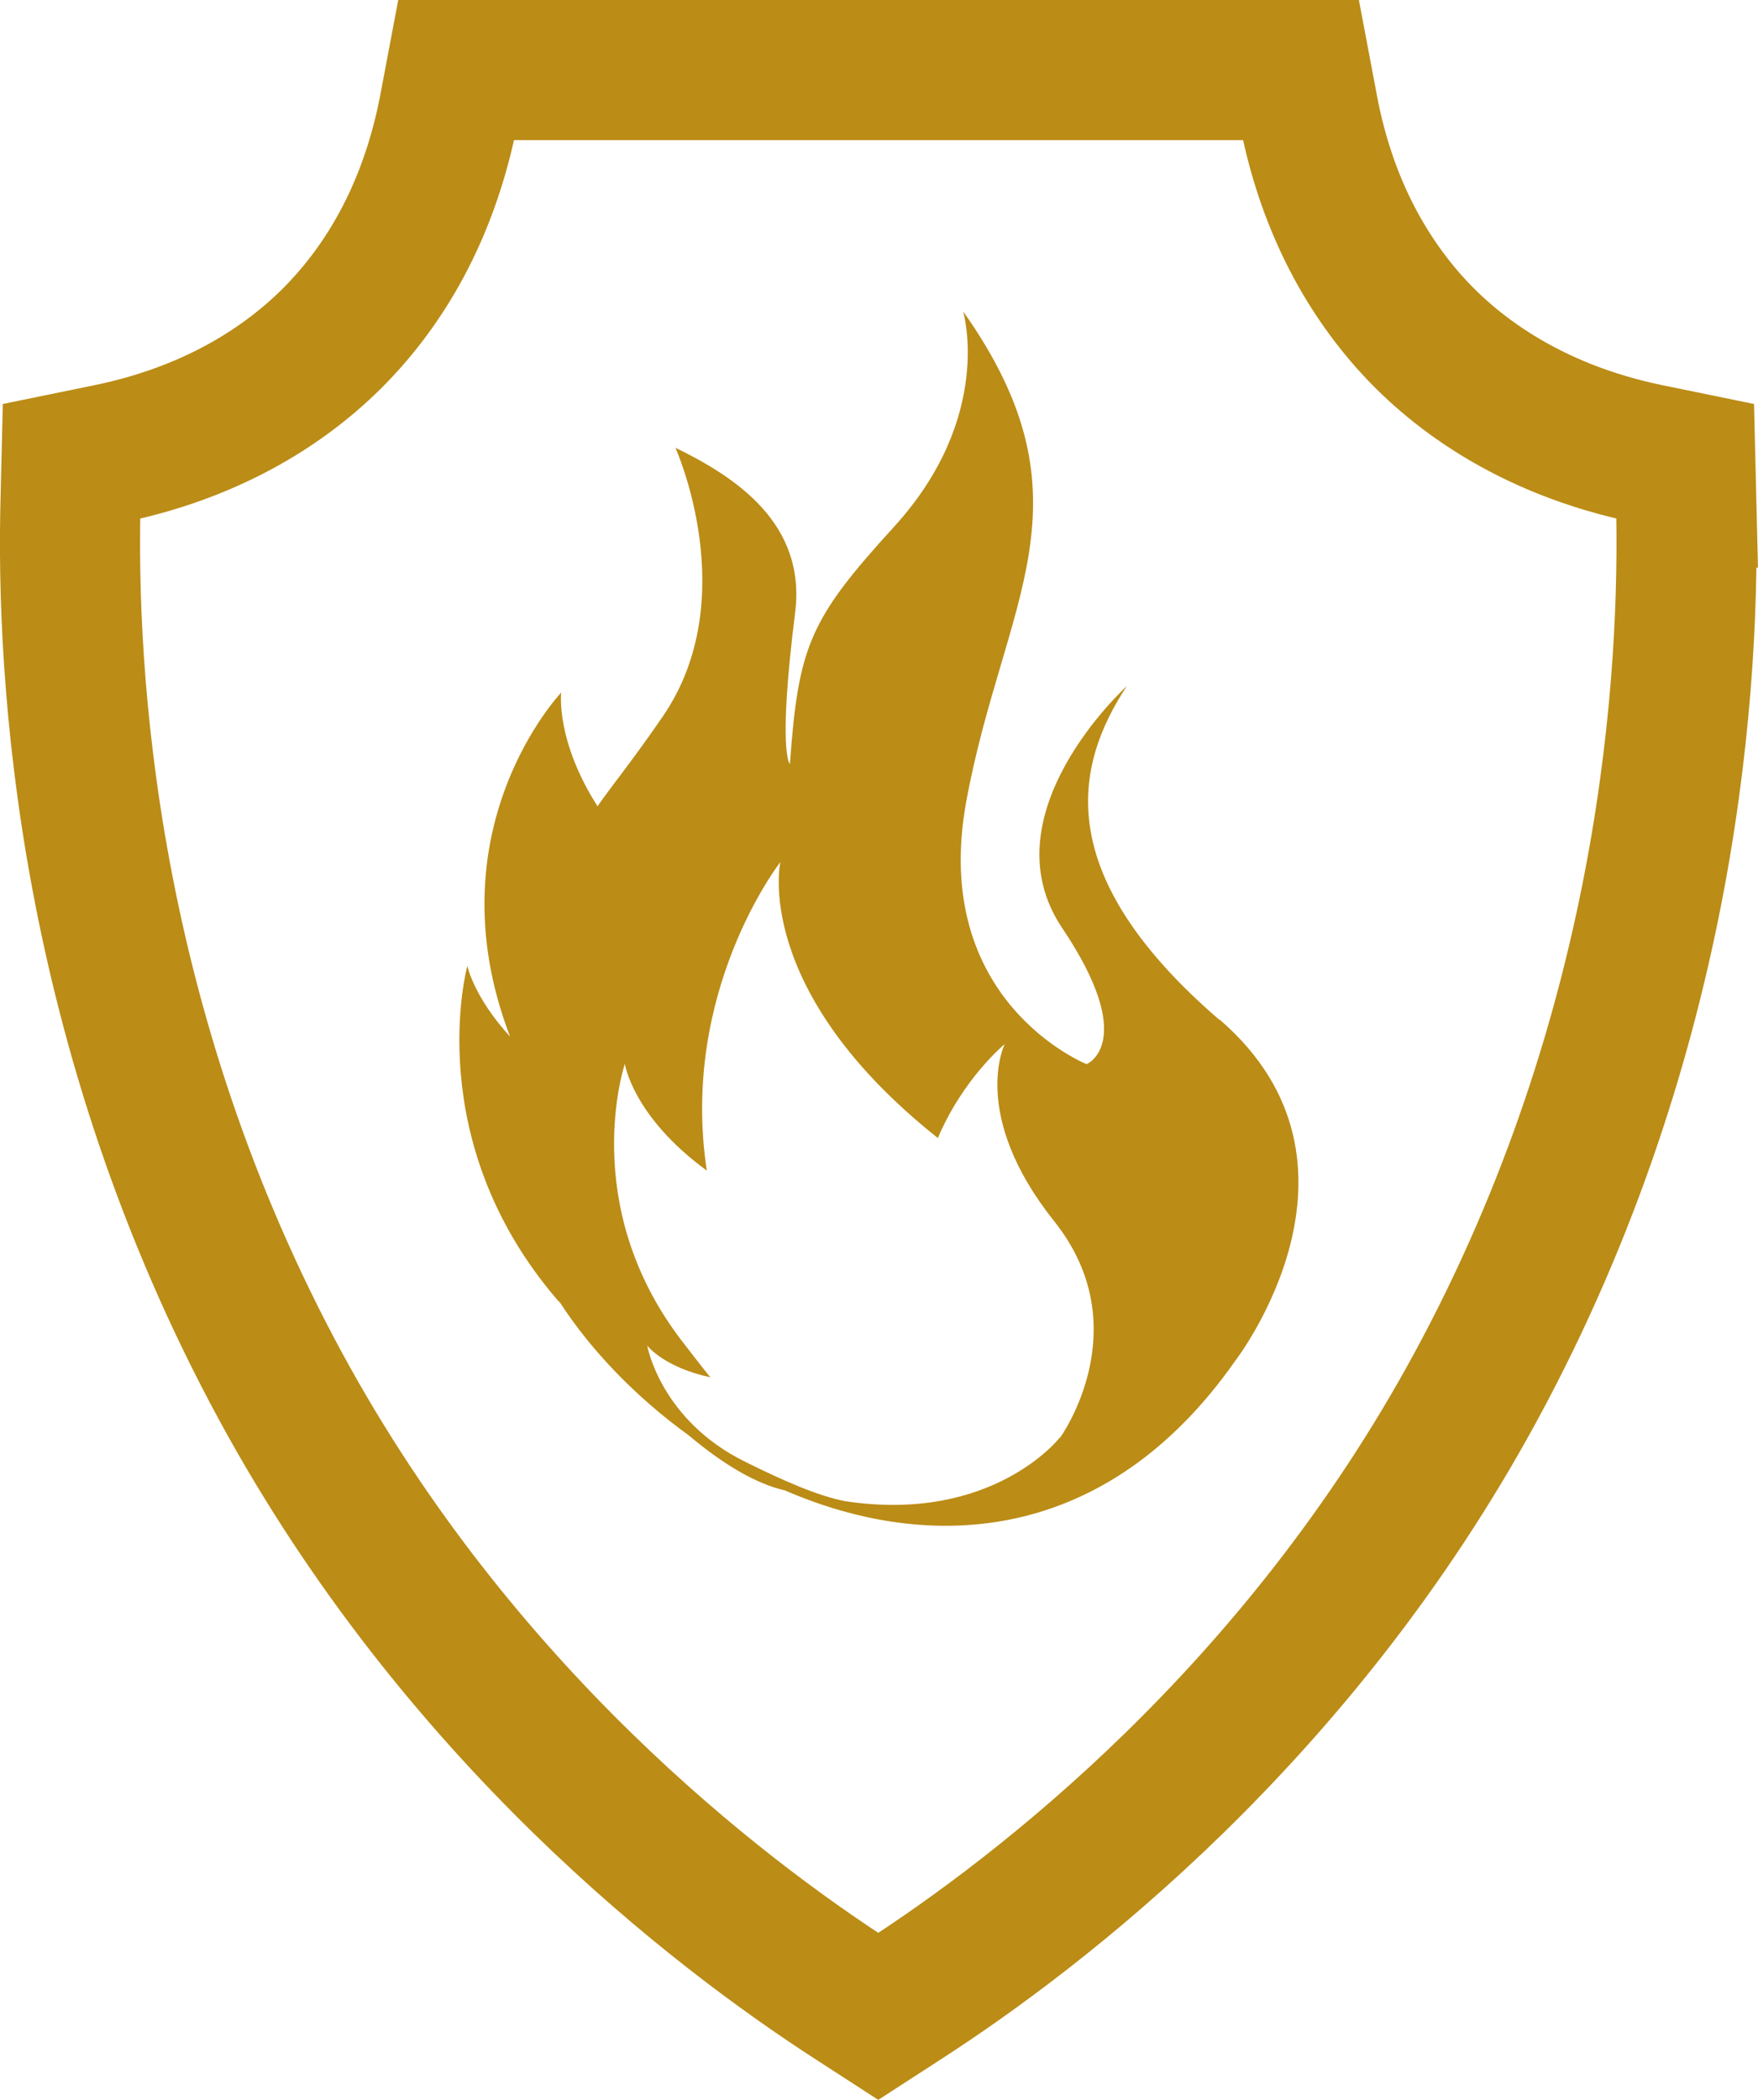
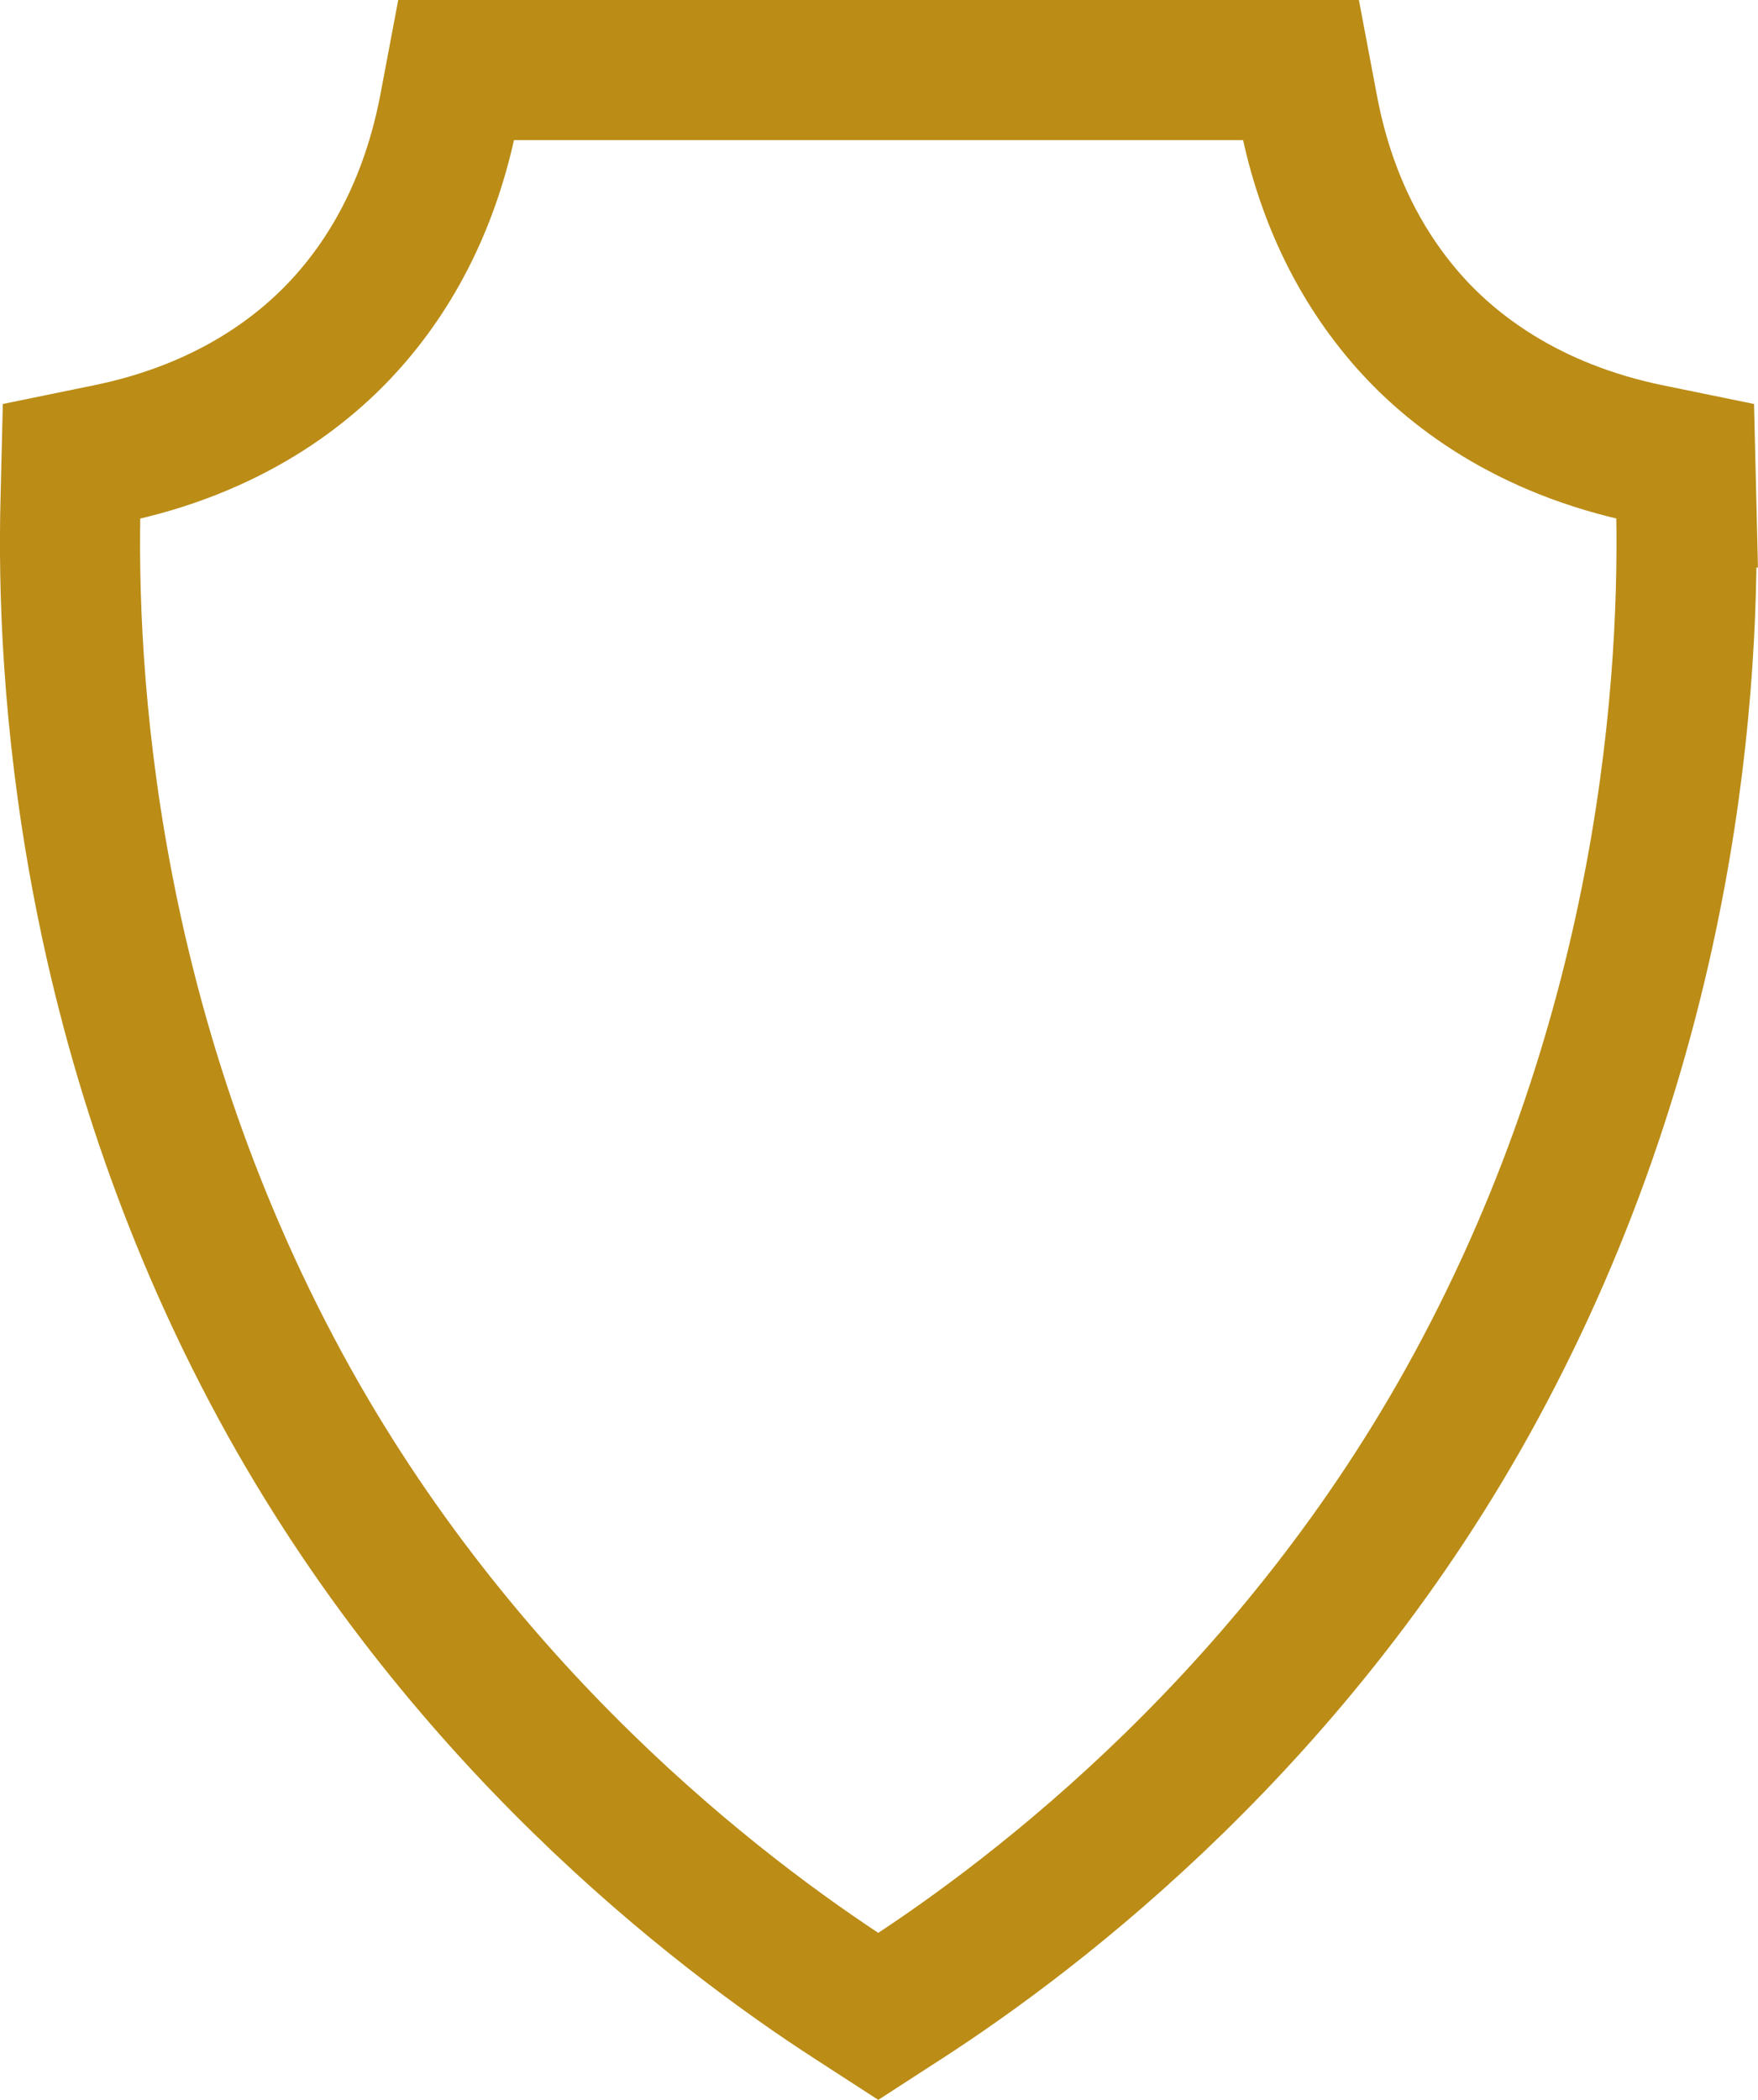
<svg xmlns="http://www.w3.org/2000/svg" id="_Слой_2" data-name="Слой 2" viewBox="0 0 60.49 72.22">
  <defs>
    <style> .cls-1 { fill: none; stroke: #bb8c16; stroke-miterlimit: 10; stroke-width: 4.82px; } .cls-2 { fill: #bb8c16; } </style>
  </defs>
  <g id="_Слой_2-2" data-name=" Слой 2">
    <g>
      <path class="cls-1" d="M58.02,17.11l-.03-1.24-1.22-.25c-4.28-.87-6.87-2.96-8.29-4.56-1.76-1.99-2.94-4.47-3.48-7.38l-.24-1.27H15.7l-.24,1.27c-.55,2.9-1.72,5.39-3.49,7.38-1.42,1.6-4,3.69-8.29,4.56l-1.22.25-.03,1.24c-.17,6.14.54,18.27,7.24,30.6,6.1,11.22,14.96,18.03,19.7,21.09l.85.55.85-.55c4.74-3.06,13.61-9.87,19.7-21.09,6.7-12.33,7.41-24.47,7.24-30.6h0Z" />
-       <path class="cls-2" d="M41.95,35.07c-5.77-4.98-5-8.71-3.18-11.47,0,0-4.86,4.4-2.22,8.32,2.64,3.93.84,4.68.84,4.68,0,0-5.41-2.15-4.14-9.05,1.27-6.89,4.52-10.3-.11-16.84,0,0,1.08,3.62-2.38,7.41-2.89,3.17-3.29,4.08-3.58,8.16,0,0-.43-.36.18-5.22.38-3.05-2.04-4.65-4.12-5.66,0,0,2.34,5.17-.42,9.22-1.07,1.56-1.77,2.4-2.26,3.11-1.45-2.27-1.25-3.91-1.25-3.91,0,0-4.49,4.71-1.76,11.83-1.25-1.36-1.47-2.43-1.47-2.43,0,0-1.64,5.98,3.1,11.49.03.03.06.06.09.09,1.07,1.65,2.61,3.25,4.42,4.56,1.17.98,2.28,1.66,3.32,1.9,5.02,2.18,11.07,1.84,15.48-4.44,0,0,5.25-6.76-.52-11.75h-.02ZM36.46,49.45s-2.3,2.95-7.38,2.18c-.93-.18-2.1-.69-3.43-1.35-2.93-1.44-3.38-4-3.38-4,0,0,.56.74,2.17,1.09-.33-.41-.66-.84-1-1.28-3.57-4.68-1.94-9.5-1.94-9.5,0,0,.27,1.81,2.82,3.67-.94-6.17,2.53-10.61,2.53-10.61,0,0-.99,4.4,5.42,9.49.88-2.07,2.3-3.23,2.3-3.23,0,0-1.22,2.43,1.71,6.1,2.92,3.67.2,7.43.2,7.43h-.02Z" />
    </g>
  </g>
</svg>